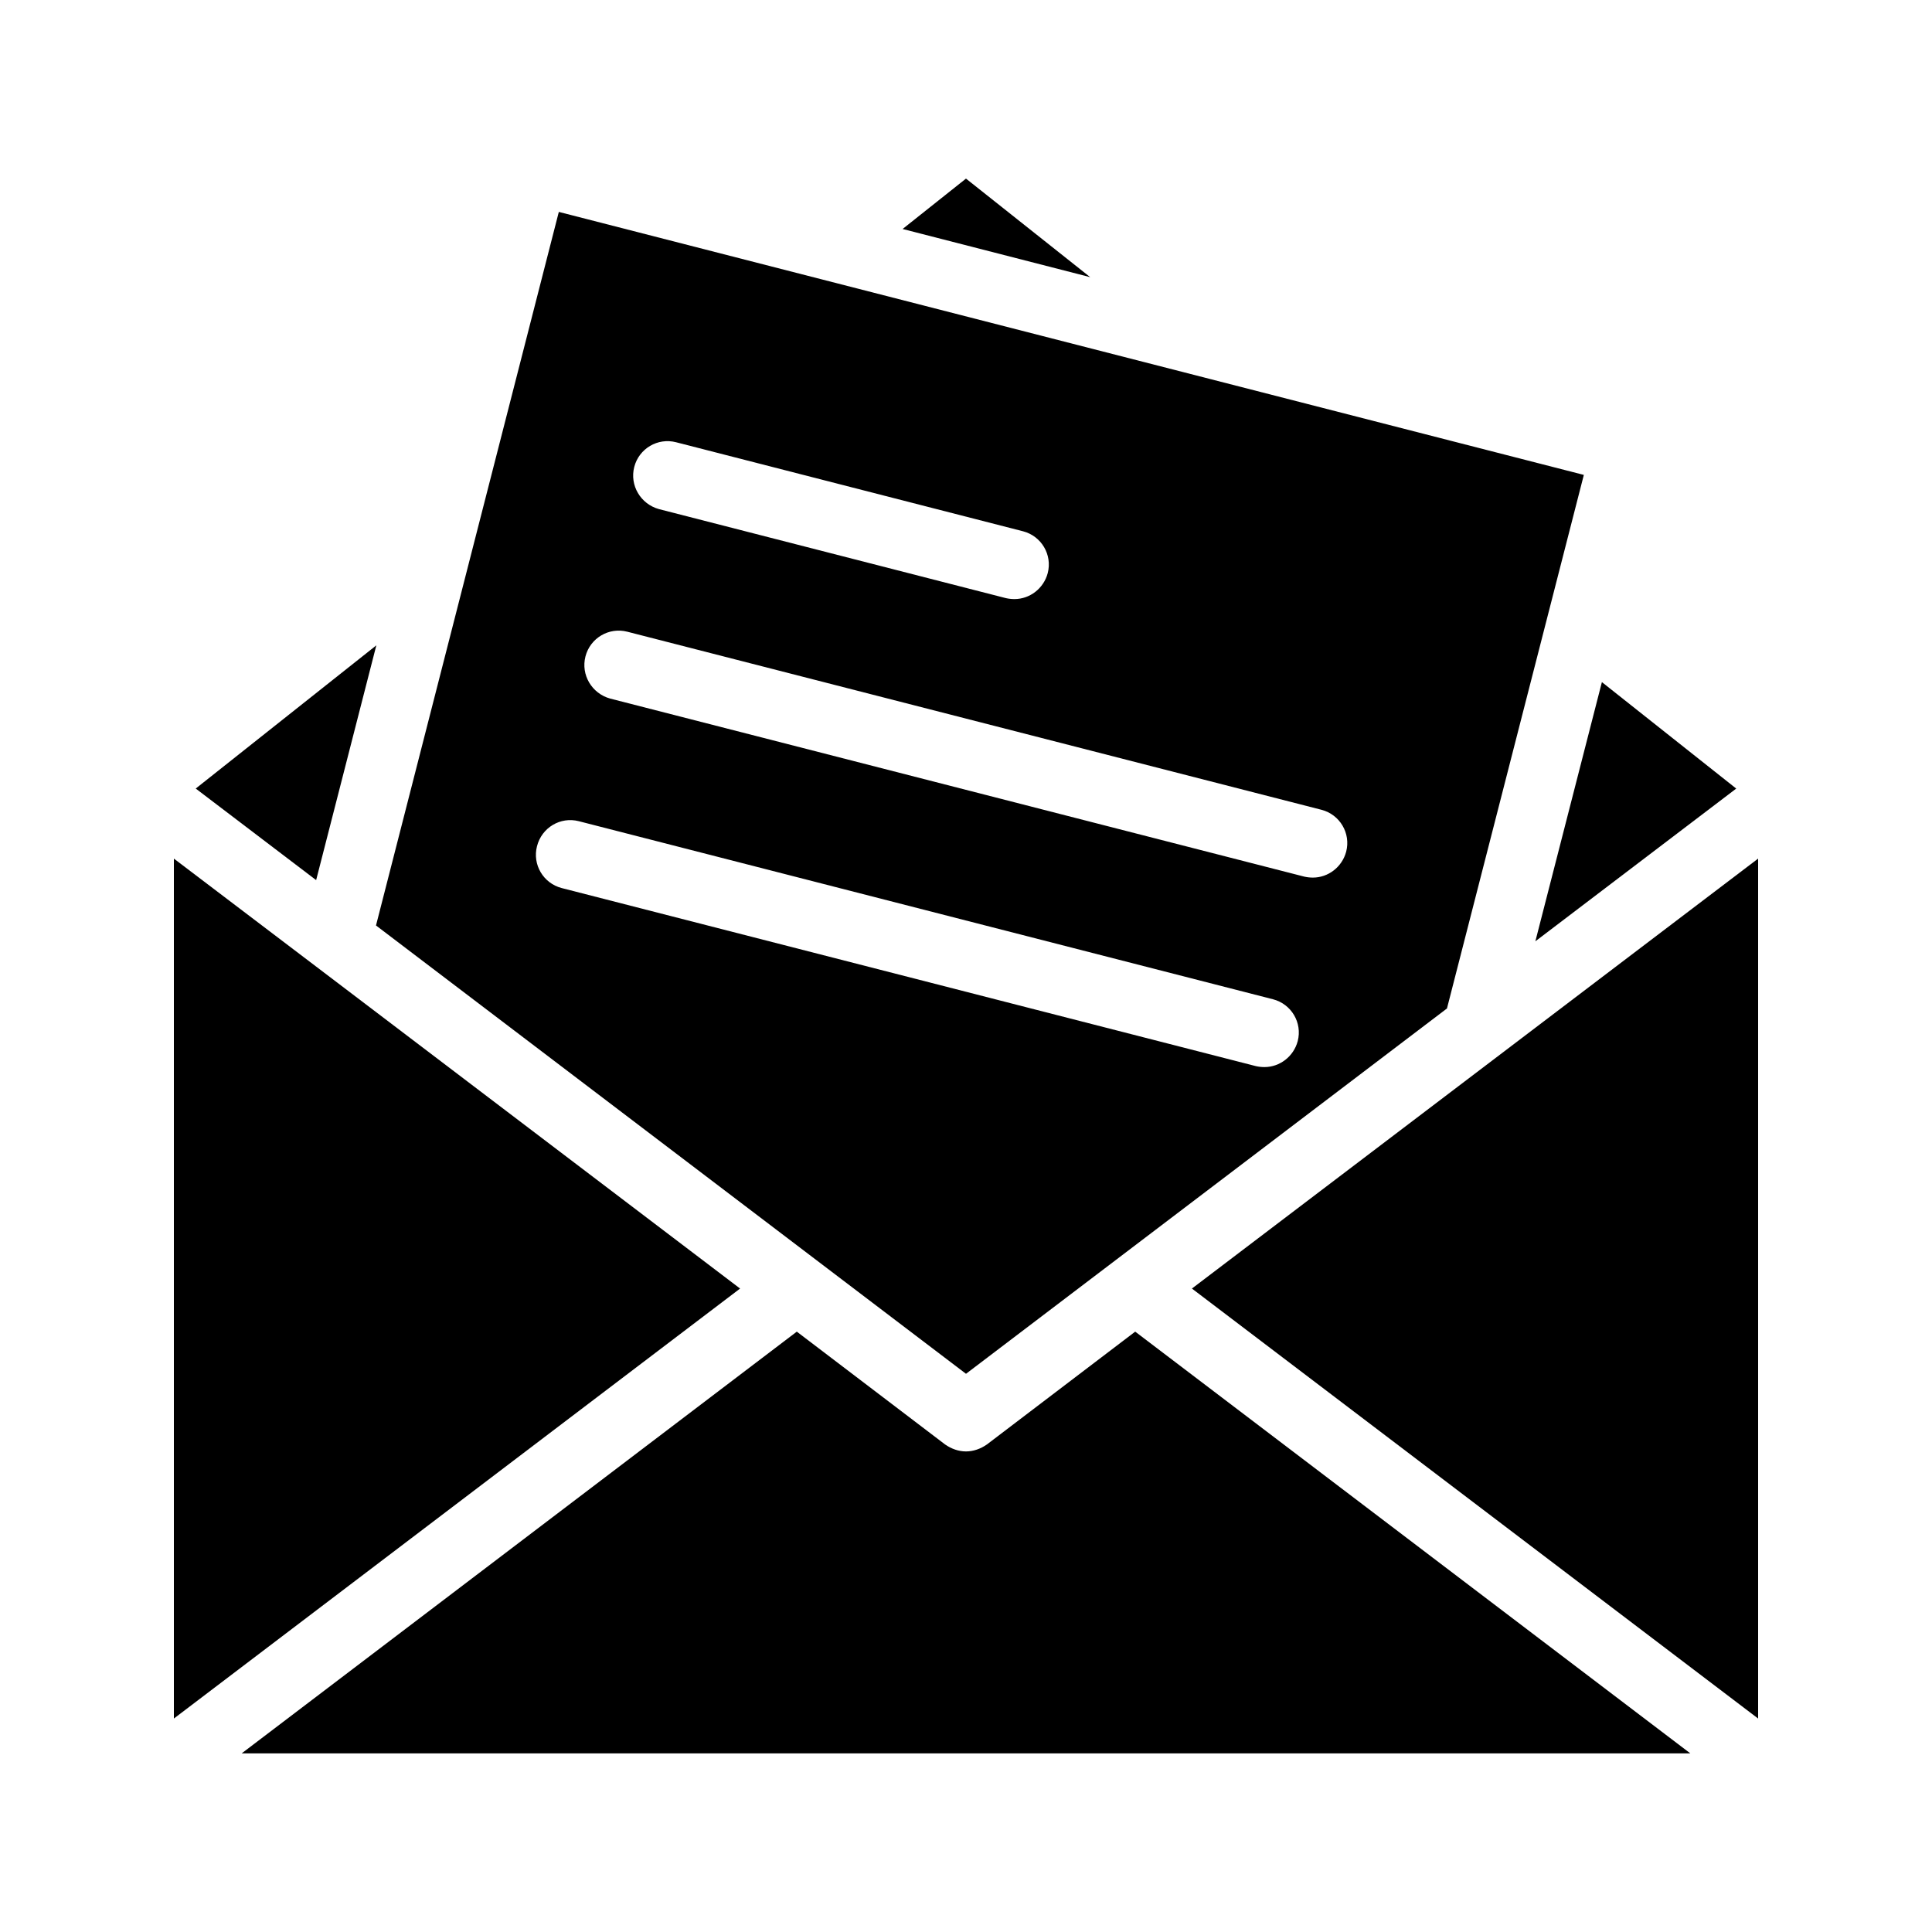
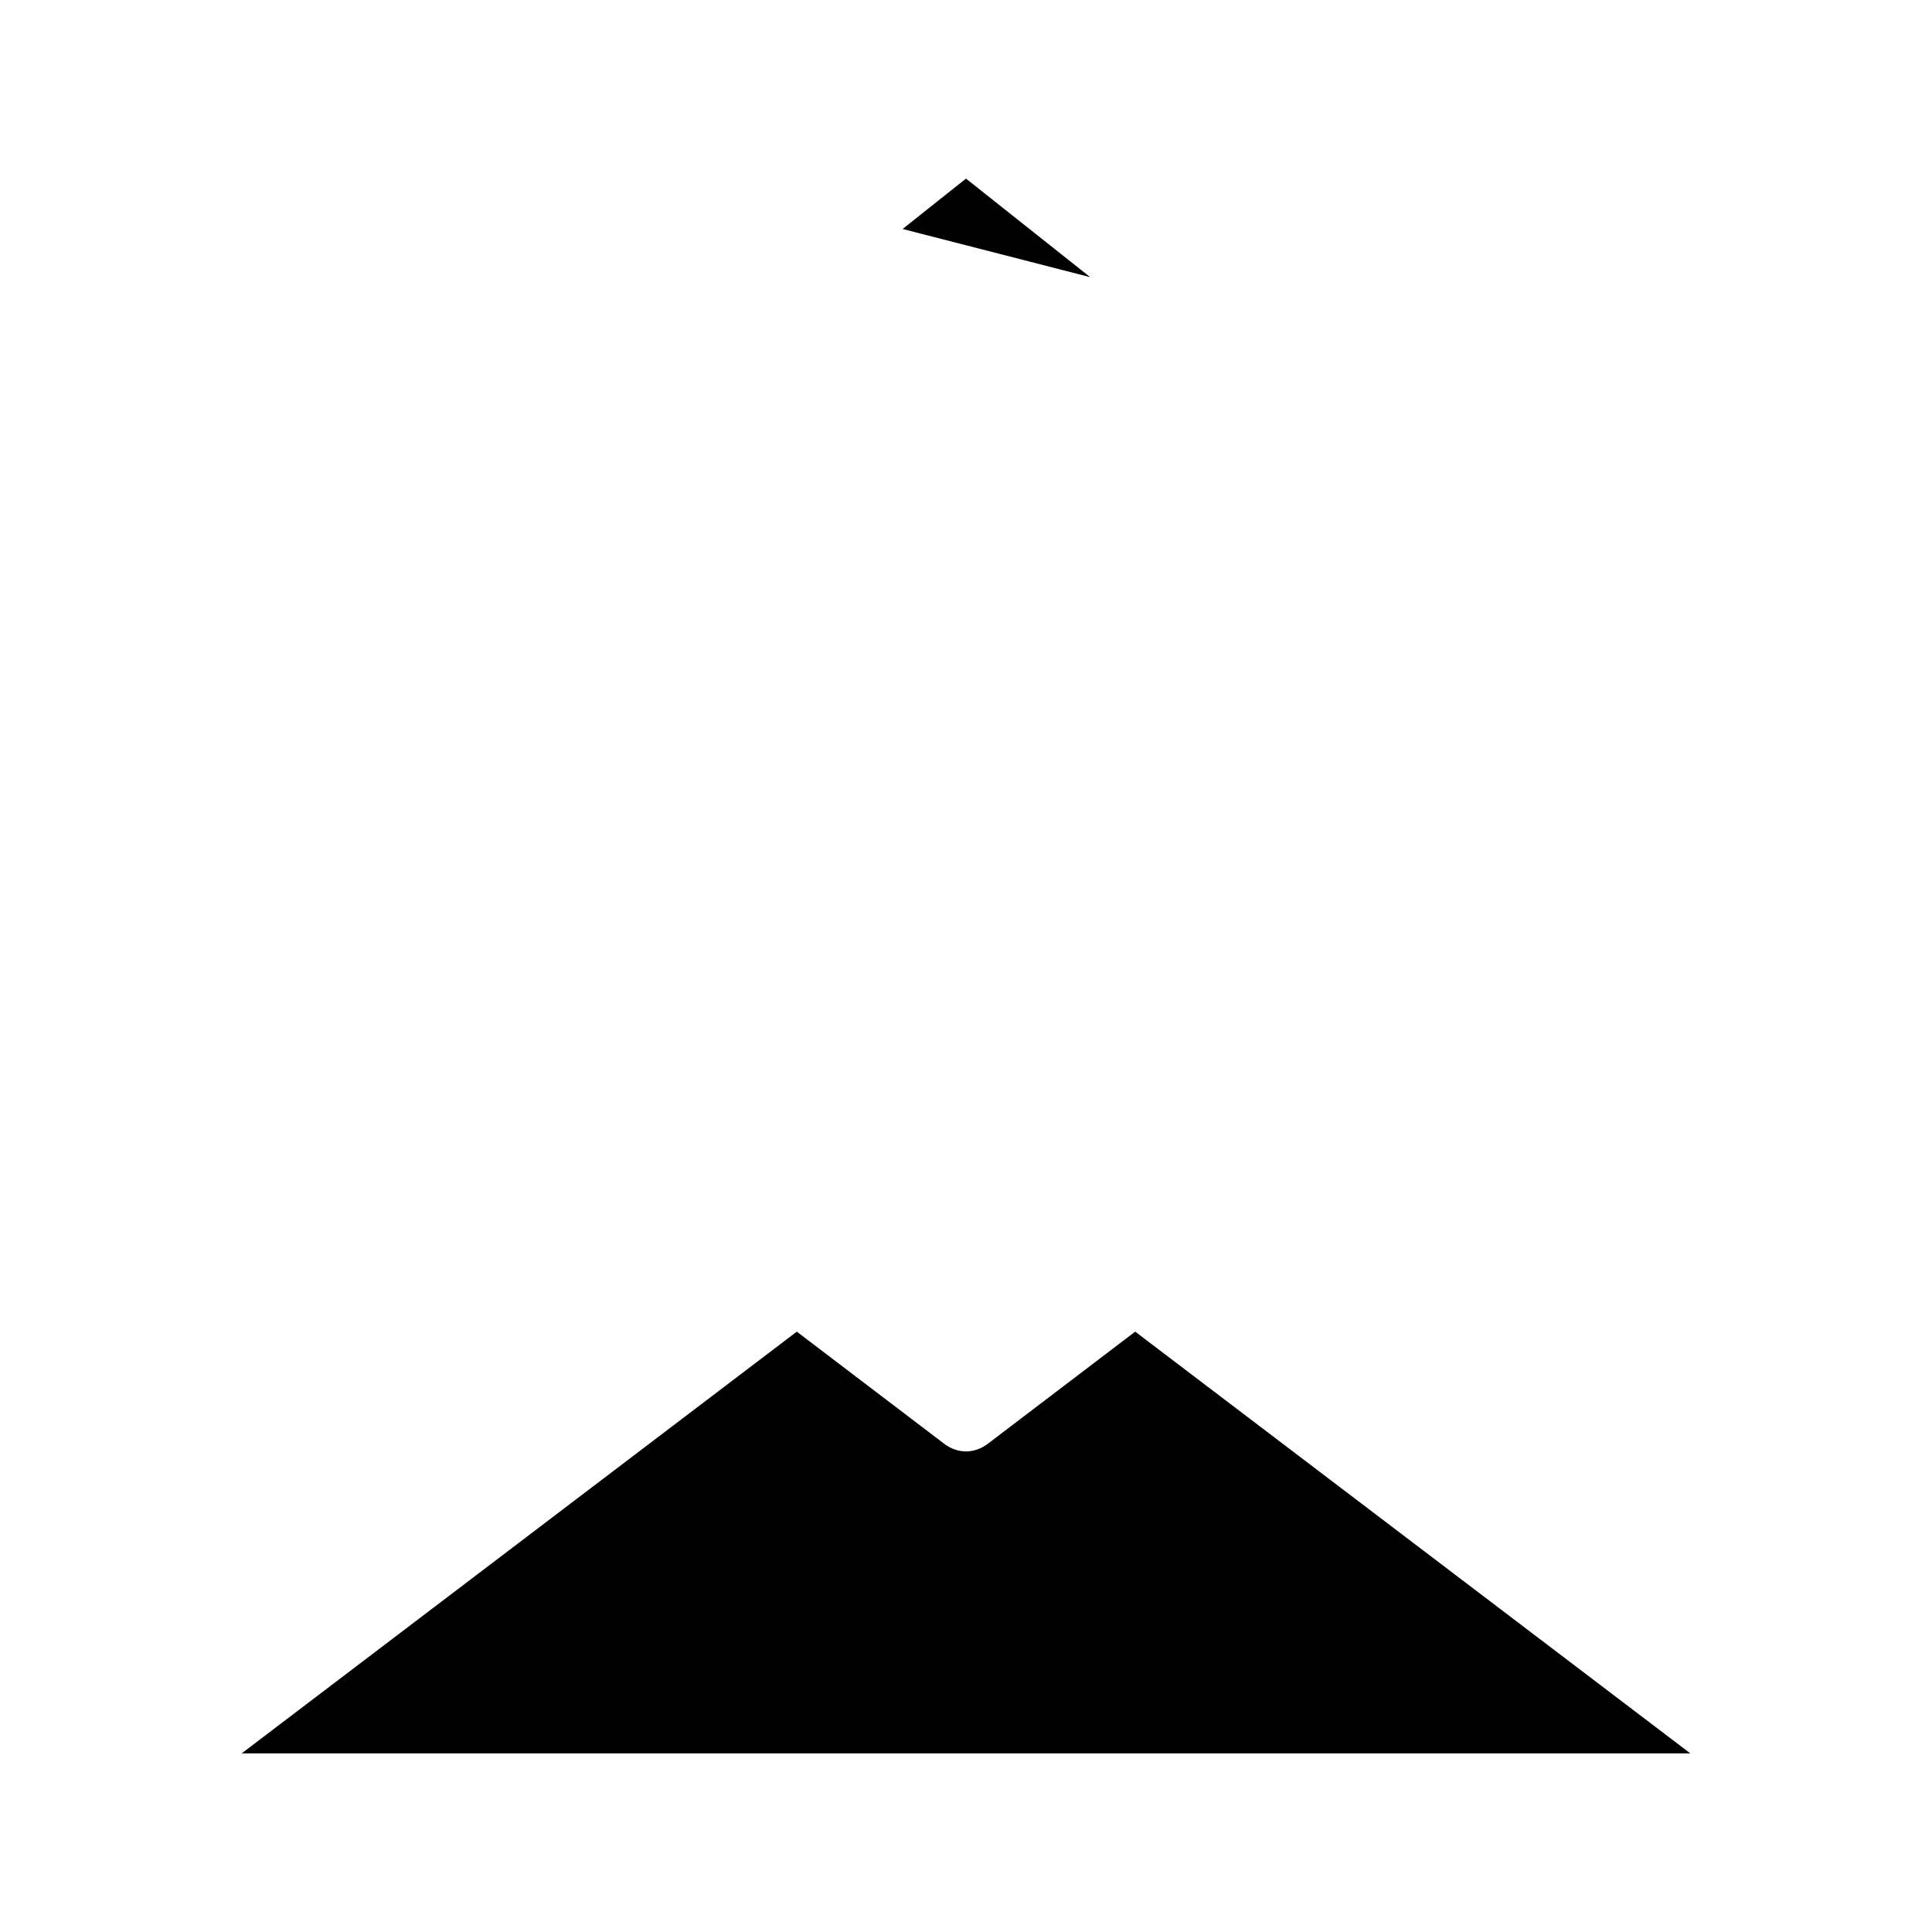
<svg xmlns="http://www.w3.org/2000/svg" fill="#000000" width="800px" height="800px" version="1.1" viewBox="144 144 512 512">
  <g>
    <path d="m432.91 217.45-49.711-12.766 16.797-13.352z" />
-     <path d="m609.92 371.54v227.89l-150.05-113.95z" />
    <path d="m444.84 496.9 147.11 111.76h-383.9l147.11-111.76 39.297 29.895c1.68 1.176 3.609 1.848 5.543 1.848 1.93 0 3.863-0.672 5.543-1.848z" />
-     <path d="m604.12 352.98-53.234 40.473 17.633-68.688z" />
-     <path d="m400 508.07 127.46-96.816 36.273-141.4-271.64-69.695-48.449 189.1zm-87.918-240.32c1.258-4.871 6.215-7.809 11.082-6.551l91.945 23.594c4.871 1.258 7.809 6.215 6.551 11.082-1.09 4.113-4.785 6.887-8.816 6.887-0.754 0-1.512-0.082-2.266-0.25l-91.945-23.594c-4.871-1.344-7.809-6.301-6.551-11.168zm-12.93 50.211c1.258-4.871 6.215-7.809 11.082-6.551l183.97 47.191c4.871 1.258 7.809 6.215 6.551 11.082-1.09 4.113-4.785 6.887-8.816 6.887-0.754 0-1.512-0.082-2.266-0.25l-183.97-47.191c-4.871-1.344-7.809-6.297-6.551-11.168zm-1.762 43.664 183.97 47.191c4.871 1.258 7.809 6.215 6.551 11.082-1.09 4.113-4.785 6.887-8.816 6.887-0.754 0-1.512-0.082-2.266-0.25l-183.97-47.191c-4.871-1.258-7.809-6.215-6.551-11.082 1.258-4.957 6.211-7.894 11.082-6.637z" />
-     <path d="m227.78 377.24-31.91-24.266 47.863-37.953z" />
-     <path d="m340.13 485.48-150.05 113.95v-227.89l37.617 28.547z" />
  </g>
</svg>